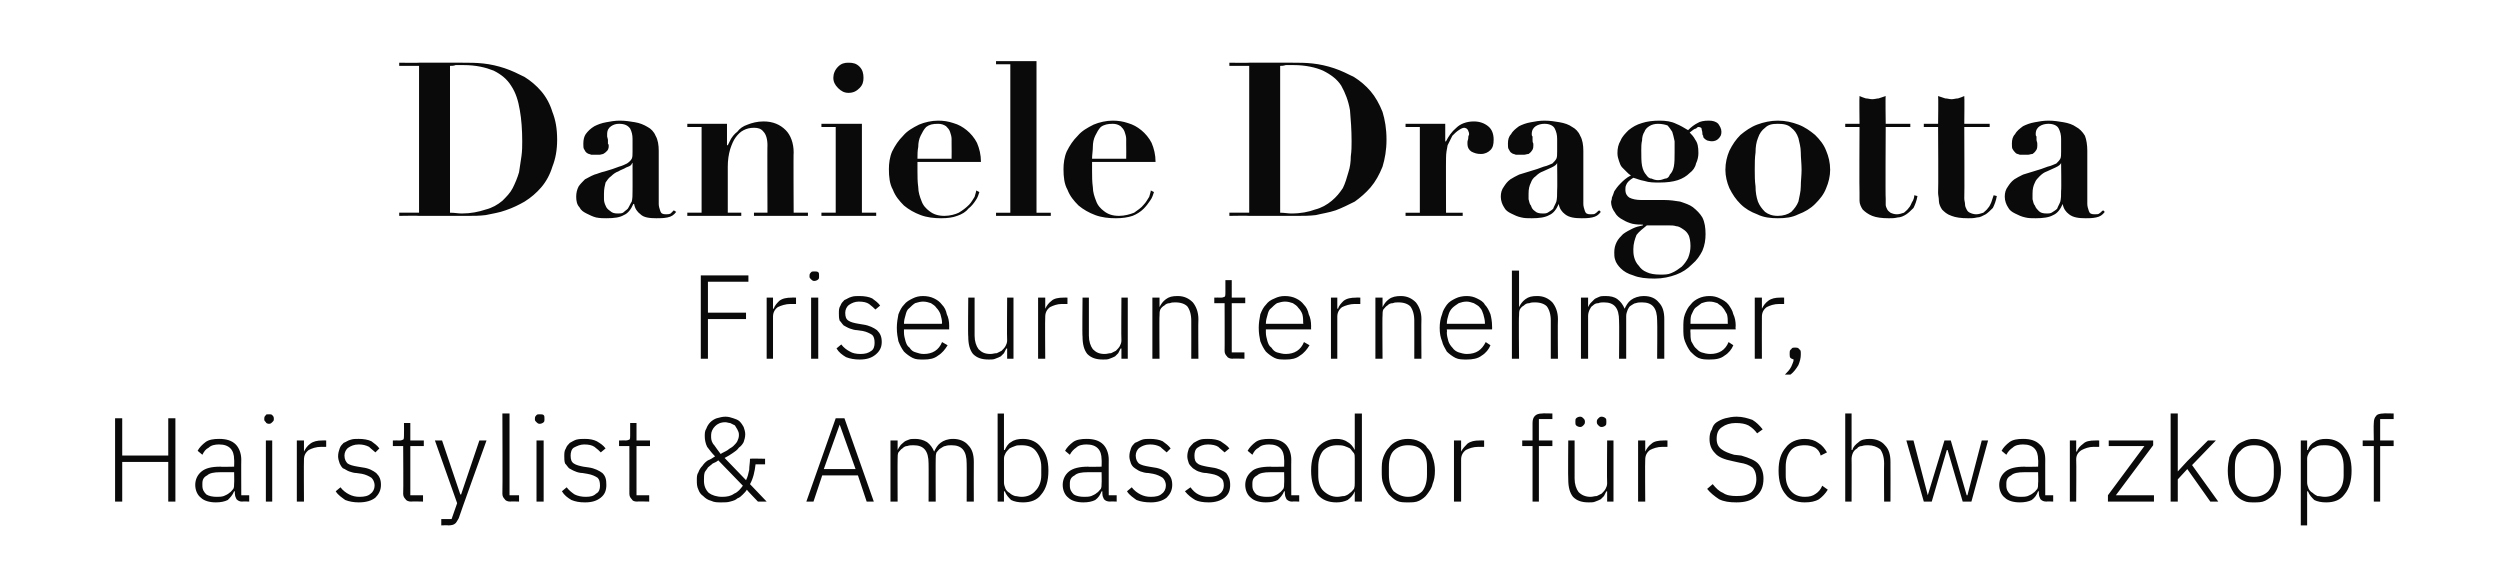
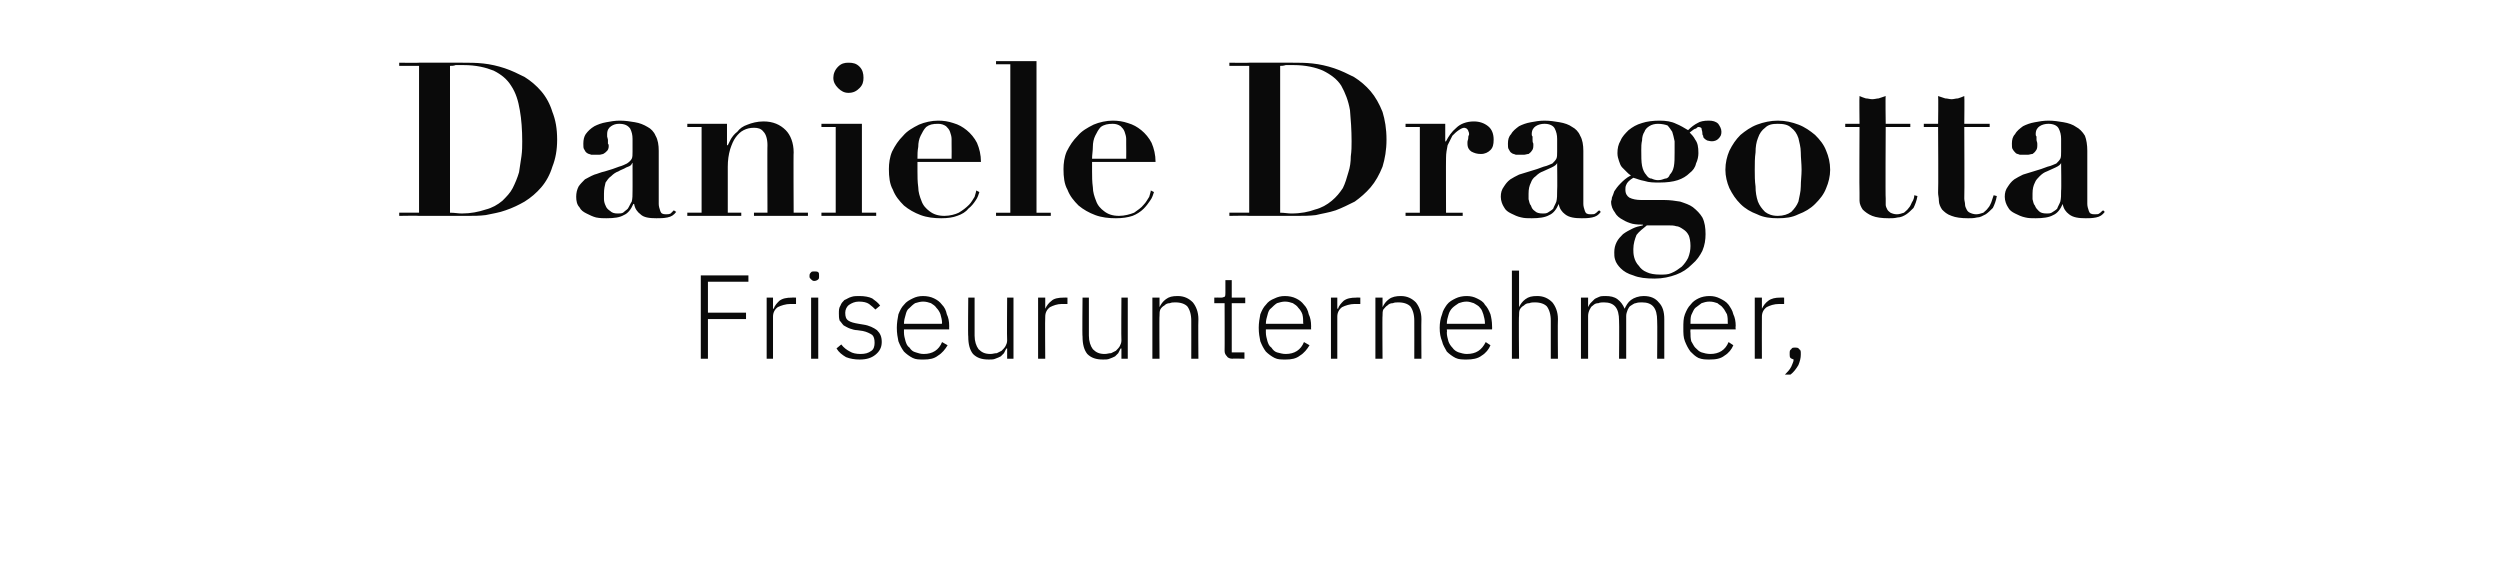
<svg xmlns="http://www.w3.org/2000/svg" version="1.1" width="315px" height="71.3px" viewBox="0 -1 315 71.3" style="top:-1px">
  <desc>Daniele Dragotta Friseurunternehmer, Hairstylist &amp; Ambassador f r Schwarzkopf</desc>
  <defs />
  <g id="Polygon230472">
-     <path d="m21.2 57.2l-5.8 0l0 5l-.9 0l0-10.5l.9 0l0 4.7l5.8 0l0-4.7l.9 0l0 10.5l-.9 0l0-5zm9.3 5c-.3 0-.5-.1-.7-.3c-.1-.2-.2-.4-.2-.7c-.03.02 0-.3 0-.3c0 0-.1.05-.1 0c-.2.5-.5.8-.8 1.1c-.4.2-.9.3-1.5.3c-.8 0-1.5-.2-1.9-.6c-.4-.3-.7-.9-.7-1.6c0-.7.3-1.3.8-1.7c.5-.4 1.2-.6 2.4-.6c-.04.04 1.7 0 1.7 0c0 0 .03-.86 0-.9c0-1.2-.6-1.9-1.9-1.9c-.5 0-1 .1-1.3.4c-.4.2-.6.5-.8.9c0 0-.6-.5-.6-.5c.2-.4.6-.8 1-1.1c.4-.3 1-.4 1.7-.4c.9 0 1.6.2 2.1.7c.4.4.7 1.1.7 1.9c-.02-.03 0 4.5 0 4.5l1 0l0 .8c0 0-.85-.04-.9 0zm-3.2-.6c.3 0 .6 0 .9-.1c.2-.1.5-.2.7-.4c.2-.1.3-.3.5-.5c.1-.2.1-.4.1-.7c.03.02 0-1.4 0-1.4c0 0-1.77-.01-1.8 0c-.7 0-1.3.1-1.6.4c-.4.2-.6.5-.6 1c0 0 0 .3 0 .3c0 .5.2.8.5 1.1c.3.2.8.3 1.3.3zm6.6-9.2c-.2 0-.4-.1-.4-.2c-.1-.1-.2-.2-.2-.3c0 0 0-.2 0-.2c0-.2.1-.3.2-.4c0-.1.2-.1.4-.1c.2 0 .3 0 .4.1c.1.1.2.2.2.4c0 0 0 .2 0 .2c0 .1-.1.2-.2.3c-.1.1-.2.2-.4.2zm-.4 2.1l.8 0l0 7.7l-.8 0l0-7.7zm3.9 7.7l0-7.7l.9 0l0 1.4c0 0 .03-.04 0 0c.2-.4.4-.7.8-1c.4-.3.9-.4 1.5-.4c.03-.02.5 0 .5 0l0 .8c0 0-.64.02-.6 0c-.7 0-1.2.2-1.6.4c-.4.3-.6.7-.6 1.2c-.03.01 0 5.3 0 5.3l-.9 0zm7.8.1c-.6 0-1.2-.1-1.7-.3c-.4-.3-.9-.6-1.2-1.1c0 0 .6-.5.6-.5c.3.4.7.7 1.1.9c.4.2.8.3 1.3.3c.6 0 1.1-.1 1.4-.4c.3-.2.5-.6.5-1c0-.5-.2-.8-.4-1c-.3-.2-.7-.4-1.2-.5c0 0-.7-.1-.7-.1c-.3 0-.6-.1-.9-.2c-.3-.1-.5-.3-.8-.4c-.2-.2-.3-.4-.4-.6c-.1-.3-.2-.6-.2-.9c0-.4.1-.7.2-1c.1-.3.3-.5.5-.7c.3-.1.5-.3.9-.4c.3-.1.6-.1 1-.1c.6 0 1.2.1 1.6.3c.4.3.7.5 1 .9c0 0-.5.5-.5.5c-.2-.2-.5-.4-.8-.7c-.4-.2-.8-.3-1.3-.3c-.6 0-1 .2-1.3.4c-.3.2-.5.6-.5 1c0 .5.2.8.4 1c.3.2.7.3 1.3.4c0 0 .6.1.6.1c.8.1 1.3.4 1.7.7c.4.4.6.8.6 1.5c0 .7-.3 1.2-.7 1.6c-.5.4-1.2.6-2.1.6zm6.6-.1c-.3 0-.6-.1-.7-.3c-.2-.2-.3-.4-.3-.7c.04.02 0-6 0-6l-1.3 0l0-.7c0 0 .88-.02.9 0c.2 0 .3-.1.4-.1c.1-.1.1-.3.1-.5c.02 0 0-1.6 0-1.6l.8 0l0 2.2l1.7 0l0 .7l-1.7 0l0 6.2l1.6 0l0 .8c0 0-1.51-.04-1.5 0zm8.6-7.7l.9 0c0 0-3.54 9.82-3.5 9.8c-.2.3-.3.6-.5.7c-.1.1-.4.2-.8.2c-.02-.04-.9 0-.9 0l0-.8l1.3 0l.7-2l-2.8-7.9l.9 0l2.3 6.8l.1 0l2.3-6.8zm3.9 7.7c-.3 0-.6-.1-.7-.3c-.2-.2-.3-.4-.3-.7c.04.03 0-10.1 0-10.1l.9 0l0 10.3l1.2 0l0 .8c0 0-1.12-.04-1.1 0zm3.7-9.8c-.2 0-.3-.1-.4-.2c-.1-.1-.2-.2-.2-.3c0 0 0-.2 0-.2c0-.2.1-.3.2-.4c.1-.1.2-.1.4-.1c.2 0 .4 0 .5.1c.1.1.1.2.1.4c0 0 0 .2 0 .2c0 .1 0 .2-.1.3c-.1.1-.3.2-.5.2zm-.4 2.1l.9 0l0 7.7l-.9 0l0-7.7zm6.1 7.8c-.7 0-1.2-.1-1.7-.3c-.5-.3-.9-.6-1.2-1.1c0 0 .6-.5.6-.5c.3.4.7.7 1 .9c.4.2.9.3 1.4.3c.6 0 1-.1 1.3-.4c.4-.2.5-.6.5-1c0-.5-.1-.8-.3-1c-.3-.2-.7-.4-1.3-.5c0 0-.6-.1-.6-.1c-.3 0-.7-.1-.9-.2c-.3-.1-.6-.3-.8-.4c-.2-.2-.3-.4-.5-.6c-.1-.3-.1-.6-.1-.9c0-.4 0-.7.2-1c.1-.3.3-.5.5-.7c.2-.1.5-.3.8-.4c.4-.1.7-.1 1.1-.1c.6 0 1.1.1 1.5.3c.5.3.8.5 1.1.9c0 0-.6.5-.6.5c-.2-.2-.4-.4-.8-.7c-.3-.2-.7-.3-1.3-.3c-.5 0-.9.2-1.3.4c-.3.2-.4.6-.4 1c0 .5.1.8.4 1c.3.2.7.3 1.2.4c0 0 .7.1.7.1c.7.1 1.3.4 1.7.7c.4.4.5.8.5 1.5c0 .7-.2 1.2-.7 1.6c-.5.4-1.1.6-2 .6zm6.6-.1c-.4 0-.6-.1-.7-.3c-.2-.2-.3-.4-.3-.7c.01.02 0-6 0-6l-1.3 0l0-.7c0 0 .85-.02.8 0c.3 0 .4-.1.5-.1c.1-.1.1-.3.1-.5c-.01 0 0-1.6 0-1.6l.8 0l0 2.2l1.7 0l0 .7l-1.7 0l0 6.2l1.6 0l0 .8c0 0-1.54-.04-1.5 0zm13.8-1.5c-.1.2-.3.4-.5.6c-.2.2-.4.4-.7.5c-.2.2-.5.3-.9.4c-.3.1-.7.1-1.1.1c-.5 0-.9 0-1.3-.2c-.4-.1-.7-.3-1-.6c-.3-.2-.5-.5-.6-.8c-.2-.4-.2-.8-.2-1.2c0-.4 0-.7.2-1c.1-.3.3-.6.5-.8c.2-.3.4-.5.7-.7c.3-.1.6-.3.9-.5c-.4-.4-.7-.8-1-1.2c-.2-.4-.3-.9-.3-1.3c0-.4 0-.7.2-1c.1-.3.3-.6.5-.8c.2-.2.5-.4.8-.5c.4-.1.7-.2 1.1-.2c.4 0 .7.1 1 .2c.3.1.6.2.8.4c.2.2.4.5.5.7c.1.3.2.6.2.9c0 .4-.1.7-.2 1c-.1.2-.3.5-.6.7c-.2.3-.5.5-.8.7c-.3.2-.6.4-1 .6c0 0 2.7 2.8 2.7 2.8c.2-.4.3-.8.4-1.3c0-.5.1-.9.1-1.4c-.01-.04 1.9 0 1.9 0l0 .7c0 0-1.2 0-1.2 0c-.1.9-.3 1.8-.7 2.5c.04.05 2.1 2.2 2.1 2.2l-1.1 0c0 0-1.41-1.46-1.4-1.5zm-2.7-8.5c-.6 0-1 .2-1.3.5c-.3.3-.5.7-.5 1.1c0 0 0 .3 0 .3c0 .3.1.7.4 1c.2.3.5.7.8 1.1c.3-.2.6-.3.9-.5c.2-.2.5-.3.7-.5c.2-.2.4-.4.5-.6c.1-.2.2-.5.2-.7c0 0 0-.2 0-.2c0-.2-.1-.4-.2-.6c-.1-.2-.2-.3-.3-.5c-.2-.1-.4-.2-.6-.3c-.2 0-.4-.1-.6-.1zm-2.7 7.4c0 .6.2 1.1.6 1.5c.4.3 1 .5 1.7.5c.6 0 1.1-.1 1.5-.4c.5-.2.8-.6 1.1-1c0 0-3.1-3.2-3.1-3.2c-.2.2-.5.3-.7.4c-.2.2-.4.3-.6.5c-.1.2-.3.4-.4.6c-.1.3-.1.6-.1.9c0 0 0 .2 0 .2zm20.5 2.6l-1.1-3.3l-4.5 0l-1.1 3.3l-.9 0l3.7-10.5l1.1 0l3.7 10.5l-.9 0zm-3.4-9.7l0 0l-2 5.6l4 0l-2-5.6zm6.4 9.7l0-7.7l.9 0l0 1.2c0 0 .02 0 0 0c.1-.2.2-.4.3-.5c.1-.2.3-.3.5-.5c.1-.1.3-.2.6-.3c.2-.1.5-.1.8-.1c.5 0 1 .1 1.5.4c.4.3.7.7.9 1.2c0 0 0 0 0 0c.2-.4.4-.8.8-1.1c.4-.3.9-.5 1.6-.5c.8 0 1.5.3 1.9.8c.5.5.7 1.2.7 2.1c-.02.03 0 5 0 5l-.9 0c0 0 .02-4.82 0-4.8c0-1.6-.6-2.3-1.9-2.3c-.3 0-.5 0-.8.1c-.2 0-.4.2-.6.3c-.2.1-.3.3-.5.5c-.1.3-.1.5-.1.8c-.02-.02 0 5.4 0 5.4l-.9 0c0 0 .02-4.82 0-4.8c0-1.6-.6-2.3-1.9-2.3c-.3 0-.5 0-.8.1c-.2 0-.4.1-.6.3c-.2.1-.3.3-.5.5c-.1.2-.1.5-.1.8c-.02-.04 0 5.4 0 5.4l-.9 0zm13.5-11.1l.8 0l0 4.6c0 0 .06.01.1 0c.2-.4.4-.8.8-1c.4-.3.9-.4 1.5-.4c1 0 1.8.4 2.3 1.1c.6.7.9 1.6.9 2.9c0 1.3-.3 2.3-.9 3c-.5.7-1.3 1-2.3 1c-.6 0-1.1-.1-1.5-.3c-.3-.3-.6-.6-.8-1.1c-.04.03-.1 0-.1 0l0 1.3l-.8 0l0-11.1zm3 10.5c.8 0 1.4-.3 1.8-.8c.4-.4.7-1.1.7-1.9c0 0 0-1.1 0-1.1c0-.8-.3-1.5-.7-2c-.4-.5-1-.7-1.8-.7c-.3 0-.6 0-.8.1c-.3.1-.5.2-.7.3c-.2.2-.4.4-.5.6c-.1.2-.2.4-.2.7c0 0 0 3 0 3c0 .3.1.5.2.8c.1.2.3.4.5.5c.2.2.4.3.7.4c.2 0 .5.1.8.1zm11.2.6c-.4 0-.6-.1-.8-.3c-.1-.2-.2-.4-.2-.7c-.02.02 0-.3 0-.3c0 0-.1.05-.1 0c-.2.5-.4.8-.8 1.1c-.4.2-.9.3-1.5.3c-.8 0-1.5-.2-1.9-.6c-.4-.3-.7-.9-.7-1.6c0-.7.3-1.3.8-1.7c.5-.4 1.3-.6 2.4-.6c-.04.04 1.7 0 1.7 0c0 0 .03-.86 0-.9c0-1.2-.6-1.9-1.9-1.9c-.5 0-1 .1-1.3.4c-.3.2-.6.5-.8.9c0 0-.6-.5-.6-.5c.2-.4.6-.8 1-1.1c.4-.3 1-.4 1.7-.4c.9 0 1.6.2 2.1.7c.4.4.7 1.1.7 1.9c-.01-.03 0 4.5 0 4.5l1 0l0 .8c0 0-.85-.04-.8 0zm-3.3-.6c.3 0 .6 0 .9-.1c.2-.1.5-.2.7-.4c.2-.1.3-.3.5-.5c.1-.2.1-.4.1-.7c.03.02 0-1.4 0-1.4c0 0-1.77-.01-1.8 0c-.7 0-1.3.1-1.6.4c-.4.2-.6.5-.6 1c0 0 0 .3 0 .3c0 .5.2.8.5 1.1c.3.2.8.3 1.3.3zm8.4.7c-.7 0-1.3-.1-1.8-.3c-.4-.3-.9-.6-1.2-1.1c0 0 .6-.5.6-.5c.3.4.7.7 1.1.9c.4.2.8.3 1.3.3c.6 0 1.1-.1 1.4-.4c.3-.2.5-.6.5-1c0-.5-.2-.8-.4-1c-.3-.2-.7-.4-1.2-.5c0 0-.6-.1-.6-.1c-.4 0-.7-.1-1-.2c-.3-.1-.5-.3-.7-.4c-.3-.2-.4-.4-.5-.6c-.1-.3-.2-.6-.2-.9c0-.4.1-.7.2-1c.1-.3.3-.5.5-.7c.3-.1.6-.3.9-.4c.3-.1.6-.1 1-.1c.6 0 1.2.1 1.6.3c.4.3.7.5 1 .9c0 0-.5.5-.5.5c-.2-.2-.5-.4-.8-.7c-.4-.2-.8-.3-1.3-.3c-.6 0-1 .2-1.3.4c-.3.2-.5.6-.5 1c0 .5.2.8.4 1c.3.2.7.3 1.3.4c0 0 .6.1.6.1c.8.1 1.3.4 1.7.7c.4.4.6.8.6 1.5c0 .7-.3 1.2-.7 1.6c-.5.4-1.2.6-2 .6zm7.3 0c-.7 0-1.3-.1-1.7-.3c-.5-.3-.9-.6-1.3-1.1c0 0 .7-.5.7-.5c.3.4.6.7 1 .9c.4.2.8.3 1.3.3c.6 0 1.1-.1 1.4-.4c.3-.2.5-.6.5-1c0-.5-.1-.8-.4-1c-.2-.2-.6-.4-1.2-.5c0 0-.6-.1-.6-.1c-.4 0-.7-.1-1-.2c-.3-.1-.5-.3-.7-.4c-.2-.2-.4-.4-.5-.6c-.1-.3-.2-.6-.2-.9c0-.4.1-.7.2-1c.2-.3.4-.5.6-.7c.2-.1.5-.3.8-.4c.3-.1.7-.1 1-.1c.7 0 1.2.1 1.6.3c.4.3.8.5 1.1.9c0 0-.6.5-.6.5c-.2-.2-.5-.4-.8-.7c-.3-.2-.8-.3-1.3-.3c-.6 0-1 .2-1.3.4c-.3.2-.4.6-.4 1c0 .5.1.8.4 1c.2.2.7.3 1.2.4c0 0 .6.1.6.1c.8.1 1.4.4 1.8.7c.3.4.5.8.5 1.5c0 .7-.2 1.2-.7 1.6c-.5.4-1.2.6-2 .6zm10.5-.1c-.3 0-.5-.1-.7-.3c-.1-.2-.2-.4-.2-.7c-.03.02 0-.3 0-.3c0 0-.1.05-.1 0c-.2.5-.5.8-.8 1.1c-.4.2-.9.3-1.5.3c-.8 0-1.5-.2-1.9-.6c-.4-.3-.7-.9-.7-1.6c0-.7.3-1.3.8-1.7c.4-.4 1.2-.6 2.4-.6c-.04.04 1.7 0 1.7 0c0 0 .03-.86 0-.9c0-1.2-.6-1.9-1.9-1.9c-.5 0-1 .1-1.3.4c-.4.2-.6.5-.8.9c0 0-.6-.5-.6-.5c.2-.4.6-.8 1-1.1c.4-.3 1-.4 1.7-.4c.9 0 1.6.2 2.1.7c.4.4.7 1.1.7 1.9c-.02-.03 0 4.5 0 4.5l1 0l0 .8c0 0-.85-.04-.9 0zm-3.2-.6c.3 0 .6 0 .9-.1c.2-.1.5-.2.7-.4c.2-.1.3-.3.5-.5c.1-.2.1-.4.1-.7c.03.02 0-1.4 0-1.4c0 0-1.77-.01-1.8 0c-.7 0-1.3.1-1.6.4c-.4.2-.6.5-.6 1c0 0 0 .3 0 .3c0 .5.2.8.5 1.1c.3.2.8.3 1.3.3zm11.1-.7c0 0-.01.03 0 0c-.2.5-.5.8-.9 1.1c-.4.2-.9.3-1.4.3c-1 0-1.8-.3-2.4-1c-.5-.7-.8-1.7-.8-3c0-1.3.3-2.2.8-2.9c.6-.7 1.4-1.1 2.4-1.1c.5 0 1 .1 1.4.4c.4.2.7.6.9 1c-.01.01 0 0 0 0l0-4.6l.9 0l0 11.1l-.9 0l0-1.3zm-2.2.7c.3 0 .6-.1.9-.1c.3-.1.5-.2.7-.4c.2-.1.3-.3.5-.5c.1-.3.1-.5.1-.8c0 0 0-3 0-3c0-.3 0-.5-.1-.7c-.2-.2-.3-.4-.5-.6c-.2-.1-.4-.2-.7-.3c-.3-.1-.6-.1-.9-.1c-.7 0-1.3.2-1.8.7c-.4.5-.6 1.2-.6 2c0 0 0 1.1 0 1.1c0 .8.2 1.5.6 1.9c.5.5 1.1.8 1.8.8zm8.9.7c-.5 0-1 0-1.4-.2c-.4-.2-.7-.5-1-.8c-.3-.4-.5-.8-.7-1.3c-.2-.5-.2-1-.2-1.7c0-.6 0-1.2.2-1.7c.2-.5.4-.9.7-1.2c.3-.4.6-.6 1-.8c.4-.2.9-.3 1.4-.3c.5 0 1 .1 1.4.3c.4.2.8.4 1 .8c.3.3.6.7.7 1.2c.2.5.3 1.1.3 1.7c0 .7-.1 1.2-.3 1.7c-.1.5-.4.9-.7 1.3c-.2.3-.6.6-1 .8c-.4.2-.9.2-1.4.2zm0-.7c.8 0 1.4-.3 1.8-.7c.4-.5.6-1.2.6-2.1c0 0 0-1 0-1c0-.9-.2-1.5-.6-2c-.4-.5-1-.7-1.8-.7c-.7 0-1.3.2-1.8.7c-.4.4-.6 1.1-.6 2c0 0 0 1 0 1c0 .9.2 1.6.6 2.1c.5.4 1.1.7 1.8.7zm5.8.6l0-7.7l.9 0l0 1.4c0 0 .05-.04 0 0c.2-.4.5-.7.8-1c.4-.3.9-.4 1.5-.4c.04-.02.6 0 .6 0l0 .8c0 0-.72.02-.7 0c-.7 0-1.2.2-1.6.4c-.4.3-.6.7-.6 1.2c-.01.01 0 5.3 0 5.3l-.9 0zm9.9-7l-1.3 0l0-.7l1.3 0c0 0-.01-2.16 0-2.2c0-.4.1-.7.3-.9c.2-.2.5-.3.9-.3c-.01-.04 1.3 0 1.3 0l0 .7l-1.7 0l0 2.7l1.7 0l0 .7l-1.7 0l0 7l-.8 0l0-7zm9.4 5.7c0 0-.1.05-.1 0c-.1.2-.2.4-.3.6c-.1.1-.3.3-.4.4c-.2.1-.4.2-.7.3c-.2.1-.5.1-.8.1c-.9 0-1.5-.2-2-.7c-.4-.5-.6-1.2-.6-2.2c-.04.02 0-4.9 0-4.9l.8 0c0 0 .01 4.75 0 4.8c0 .7.2 1.3.5 1.7c.4.4.9.6 1.5.6c.3 0 .5-.1.8-.1c.2-.1.4-.2.6-.3c.2-.2.4-.4.5-.6c.1-.2.2-.4.2-.7c-.04-.03 0-5.4 0-5.4l.8 0l0 7.7l-.8 0l0-1.3zm-3.4-8.1c-.2 0-.4-.1-.5-.2c-.1-.1-.1-.2-.1-.4c0 0 0-.1 0-.1c0-.2 0-.3.1-.4c.1-.1.3-.2.5-.2c.2 0 .3.1.4.2c.1.1.2.2.2.4c0 0 0 .1 0 .1c0 .2-.1.3-.2.4c-.1.1-.2.2-.4.2zm2.7 0c-.2 0-.3-.1-.4-.2c-.1-.1-.2-.2-.2-.4c0 0 0-.1 0-.1c0-.2.1-.3.2-.4c.1-.1.2-.2.4-.2c.2 0 .4.1.5.2c.1.1.1.2.1.4c0 0 0 .1 0 .1c0 .2 0 .3-.1.4c-.1.1-.3.2-.5.2zm4.6 9.4l0-7.7l.9 0l0 1.4c0 0 .02-.04 0 0c.2-.4.4-.7.8-1c.3-.3.9-.4 1.5-.4c.02-.02.5 0 .5 0l0 .8c0 0-.65.02-.6 0c-.7 0-1.2.2-1.6.4c-.4.3-.6.7-.6 1.2c-.04.01 0 5.3 0 5.3l-.9 0zm12.4.1c-.9 0-1.6-.1-2.2-.4c-.6-.4-1.1-.8-1.5-1.3c0 0 .7-.6.7-.6c.4.5.8.9 1.3 1.1c.4.3 1 .4 1.7.4c.8 0 1.4-.1 1.9-.5c.4-.4.6-1 .6-1.6c0-.7-.2-1.2-.5-1.5c-.4-.3-.9-.5-1.6-.6c0 0-.9-.2-.9-.2c-1-.2-1.8-.5-2.2-1c-.5-.5-.7-1.1-.7-1.8c0-.5.1-.9.3-1.2c.1-.4.3-.7.6-.9c.3-.2.7-.4 1.1-.5c.4-.1.9-.2 1.4-.2c.8 0 1.4.2 2 .4c.5.3.9.7 1.3 1.2c0 0-.7.5-.7.5c-.3-.4-.6-.7-1.1-1c-.4-.2-.9-.3-1.6-.3c-.7 0-1.3.2-1.7.5c-.5.3-.7.8-.7 1.5c0 .6.2 1 .6 1.3c.4.3.9.5 1.6.7c0 0 .9.1.9.1c1 .3 1.8.6 2.2 1.1c.4.5.6 1.1.6 1.8c0 1-.3 1.7-.9 2.2c-.6.6-1.5.8-2.5.8zm8.6 0c-1 0-1.9-.3-2.4-1c-.6-.7-.9-1.7-.9-3c0-1.3.3-2.2.9-2.9c.5-.7 1.4-1.1 2.4-1.1c.7 0 1.3.2 1.7.5c.5.3.8.7 1.1 1.2c0 0-.8.4-.8.4c-.1-.5-.4-.8-.7-1c-.4-.2-.8-.3-1.3-.3c-.8 0-1.4.2-1.8.7c-.4.5-.6 1.2-.6 2c0 0 0 1.1 0 1.1c0 .8.2 1.4.6 1.9c.4.5 1 .8 1.8.8c.6 0 1-.1 1.4-.4c.3-.2.6-.5.8-1c0 0 .7.5.7.5c-.3.5-.7.9-1.1 1.2c-.5.3-1.1.4-1.8.4zm5.1-11.2l.8 0l0 4.6c0 0 .06 0 .1 0c.1-.4.4-.7.8-1c.3-.3.8-.4 1.4-.4c.8 0 1.5.3 1.9.8c.5.5.7 1.2.7 2.1c.02.03 0 5 0 5l-.8 0c0 0-.03-4.82 0-4.8c0-.8-.2-1.4-.5-1.8c-.4-.3-.9-.5-1.5-.5c-.3 0-.5 0-.8.1c-.2 0-.5.1-.6.3c-.2.1-.4.3-.5.5c-.1.2-.2.5-.2.8c.02-.04 0 5.4 0 5.4l-.8 0l0-11.1zm7.7 3.4l.9 0l1.8 6.9l0 0l2.1-6.9l.8 0l2 6.9l.1 0l1.8-6.9l.8 0l-2.1 7.7l-1.1 0l-1.9-6.5l-.1 0l-1.9 6.5l-1 0l-2.2-7.7zm17.7 7.7c-.4 0-.6-.1-.8-.3c-.1-.2-.2-.4-.2-.7c-.02.02 0-.3 0-.3c0 0-.09.05-.1 0c-.2.5-.4.8-.8 1.1c-.4.2-.9.3-1.5.3c-.8 0-1.5-.2-1.9-.6c-.4-.3-.7-.9-.7-1.6c0-.7.3-1.3.8-1.7c.5-.4 1.3-.6 2.4-.6c-.03.04 1.7 0 1.7 0c0 0 .04-.86 0-.9c0-1.2-.6-1.9-1.9-1.9c-.5 0-1 .1-1.3.4c-.3.2-.6.5-.8.9c0 0-.6-.5-.6-.5c.2-.4.6-.8 1-1.1c.4-.3 1-.4 1.7-.4c.9 0 1.6.2 2.1.7c.5.4.7 1.1.7 1.9c-.01-.03 0 4.5 0 4.5l1 0l0 .8c0 0-.84-.04-.8 0zm-3.3-.6c.3 0 .6 0 .9-.1c.2-.1.5-.2.7-.4c.2-.1.3-.3.5-.5c.1-.2.1-.4.1-.7c.04.02 0-1.4 0-1.4c0 0-1.76-.01-1.8 0c-.7 0-1.3.1-1.6.4c-.4.2-.6.5-.6 1c0 0 0 .3 0 .3c0 .5.2.8.5 1.1c.3.2.8.3 1.3.3zm6.2.6l0-7.7l.8 0l0 1.4c0 0 .1-.04.1 0c.1-.4.4-.7.8-1c.3-.3.8-.4 1.5-.4c-.01-.02.5 0 .5 0l0 .8c0 0-.67.02-.7 0c-.6 0-1.1.2-1.5.4c-.5.3-.7.7-.7 1.2c.04.01 0 5.3 0 5.3l-.8 0zm4.8 0l0-.8l4.6-6.2l-4.5 0l0-.7l5.6 0l0 .6l-4.7 6.3l4.8 0l0 .8l-5.8 0zm7.9-11.1l.9 0l0 7.3l0 0l1.2-1.3l2.6-2.6l1 0l-3 3.1l3.3 4.6l-1 0l-2.9-4.1l-1.2 1.3l0 2.8l-.9 0l0-11.1zm10.5 11.2c-.5 0-.9 0-1.3-.2c-.5-.2-.8-.5-1.1-.8c-.3-.4-.5-.8-.7-1.3c-.1-.5-.2-1-.2-1.7c0-.6.1-1.2.2-1.7c.2-.5.4-.9.7-1.2c.3-.4.6-.6 1.1-.8c.4-.2.8-.3 1.3-.3c.5 0 1 .1 1.4.3c.4.2.8.4 1.1.8c.3.3.5.7.6 1.2c.2.5.3 1.1.3 1.7c0 .7-.1 1.2-.3 1.7c-.1.5-.3.9-.6 1.3c-.3.3-.7.6-1.1.8c-.4.2-.9.2-1.4.2zm0-.7c.8 0 1.4-.3 1.8-.7c.4-.5.7-1.2.7-2.1c0 0 0-1 0-1c0-.9-.3-1.5-.7-2c-.4-.5-1-.7-1.8-.7c-.7 0-1.3.2-1.7.7c-.5.4-.7 1.1-.7 2c0 0 0 1 0 1c0 .9.2 1.6.7 2.1c.4.4 1 .7 1.7.7zm5.9-7.1l.8 0l0 1.2c0 0 .05.01.1 0c.1-.4.4-.8.8-1c.4-.3.9-.4 1.5-.4c1 0 1.8.4 2.3 1.1c.6.7.9 1.6.9 2.9c0 1.3-.3 2.3-.9 3c-.5.7-1.3 1-2.3 1c-.6 0-1.1-.1-1.5-.3c-.3-.3-.6-.6-.8-1.1c-.05.03-.1 0-.1 0l0 4.3l-.8 0l0-10.7zm3 7.1c.8 0 1.4-.3 1.8-.8c.4-.4.6-1.1.6-1.9c0 0 0-1.1 0-1.1c0-.8-.2-1.5-.6-2c-.4-.5-1-.7-1.8-.7c-.3 0-.6 0-.9.1c-.2.1-.4.2-.6.3c-.2.2-.4.4-.5.6c-.1.2-.2.4-.2.7c0 0 0 3 0 3c0 .3.1.5.2.8c.1.2.3.4.5.5c.2.2.4.3.6.4c.3 0 .6.1.9.1zm6.2-6.4l-1.4 0l0-.7l1.4 0c0 0-.04-2.16 0-2.2c0-.4.1-.7.3-.9c.1-.2.5-.3.9-.3c-.04-.04 1.3 0 1.3 0l0 .7l-1.7 0l0 2.7l1.7 0l0 .7l-1.7 0l0 7l-.8 0l0-7z" stroke="none" fill="#0a0a0a" />
-   </g>
+     </g>
  <g id="Polygon230471">
    <path d="m88.3 44.2l0-10.5l6 0l0 .8l-5.1 0l0 3.9l4.8 0l0 .8l-4.8 0l0 5l-.9 0zm8.3 0l0-7.7l.8 0l0 1.4c0 0 .07-.04.1 0c.1-.4.4-.7.7-1c.4-.3.9-.4 1.6-.4c-.03-.02.5 0 .5 0l0 .8c0 0-.7.02-.7 0c-.6 0-1.2.2-1.6.4c-.4.3-.6.7-.6 1.2c.01.01 0 5.3 0 5.3l-.8 0zm6-9.8c-.2 0-.3-.1-.4-.2c-.1-.1-.2-.2-.2-.3c0 0 0-.2 0-.2c0-.2.1-.3.2-.4c.1-.1.2-.1.4-.1c.2 0 .4 0 .5.1c.1.1.1.2.1.4c0 0 0 .2 0 .2c0 .1 0 .2-.1.3c-.1.1-.3.2-.5.2zm-.4 2.1l.9 0l0 7.7l-.9 0l0-7.7zm6.1 7.8c-.6 0-1.2-.1-1.7-.3c-.5-.3-.9-.6-1.2-1.1c0 0 .6-.5.6-.5c.3.4.7.7 1.1.9c.3.2.8.3 1.3.3c.6 0 1-.1 1.4-.4c.3-.2.4-.6.4-1c0-.5-.1-.8-.3-1c-.3-.2-.7-.4-1.2-.5c0 0-.7-.1-.7-.1c-.3 0-.6-.1-.9-.2c-.3-.1-.6-.3-.8-.4c-.2-.2-.3-.4-.5-.6c-.1-.3-.1-.6-.1-.9c0-.4 0-.7.2-1c.1-.3.3-.5.5-.7c.3-.1.5-.3.9-.4c.3-.1.6-.1 1-.1c.6 0 1.2.1 1.6.3c.4.3.7.5 1 .9c0 0-.6.5-.6.5c-.2-.2-.4-.4-.8-.7c-.3-.2-.7-.3-1.3-.3c-.5 0-.9.2-1.2.4c-.3.2-.5.6-.5 1c0 .5.1.8.4 1c.3.2.7.3 1.3.4c0 0 .6.1.6.1c.7.1 1.3.4 1.7.7c.4.4.6.8.6 1.5c0 .7-.3 1.2-.8 1.6c-.5.4-1.1.6-2 .6zm8.1 0c-.6 0-1 0-1.4-.2c-.4-.2-.8-.5-1.1-.8c-.3-.4-.5-.8-.7-1.3c-.1-.5-.2-1-.2-1.7c0-.6.1-1.2.2-1.7c.2-.5.4-.9.7-1.2c.3-.4.7-.6 1.1-.8c.4-.2.8-.3 1.3-.3c.5 0 1 .1 1.4.3c.4.2.7.4 1 .8c.3.3.5.7.6 1.2c.2.4.3.9.3 1.5c-.02 0 0 .4 0 .4l-5.7 0c0 0 0 .38 0 .4c0 .4.1.7.2 1.1c.1.3.2.6.5.8c.2.3.4.5.8.6c.3.1.6.2 1 .2c1.1 0 1.9-.5 2.3-1.5c0 0 .7.4.7.4c-.3.5-.7 1-1.2 1.3c-.5.4-1.1.5-1.8.5zm-.1-7.3c-.3 0-.7.1-1 .2c-.3.2-.5.4-.7.6c-.3.2-.4.5-.5.9c-.1.3-.2.7-.2 1.1c0-.03 0 0 0 0l4.8 0c0 0-.05-.08 0-.1c0-.4-.1-.7-.2-1.1c-.1-.3-.3-.6-.5-.8c-.2-.3-.4-.4-.7-.6c-.3-.1-.6-.2-1-.2zm10.6 5.9c0 0-.1.05-.1 0c-.1.2-.2.4-.3.6c-.1.1-.3.3-.4.4c-.2.1-.4.2-.7.3c-.2.1-.5.1-.8.1c-.9 0-1.5-.2-2-.7c-.4-.5-.6-1.2-.6-2.2c-.05.02 0-4.9 0-4.9l.8 0c0 0 .01 4.75 0 4.8c0 .7.2 1.3.5 1.7c.4.4.8.6 1.5.6c.3 0 .5-.1.8-.1c.2-.1.4-.2.6-.3c.2-.2.4-.4.5-.6c.1-.2.2-.4.2-.7c-.04-.03 0-5.4 0-5.4l.8 0l0 7.7l-.8 0l0-1.3zm3.9 1.3l0-7.7l.9 0l0 1.4c0 0 .02-.04 0 0c.2-.4.4-.7.8-1c.3-.3.9-.4 1.5-.4c.01-.02.5 0 .5 0l0 .8c0 0-.65.02-.7 0c-.6 0-1.1.2-1.5.4c-.4.3-.6.7-.6 1.2c-.04.01 0 5.3 0 5.3l-.9 0zm10.5-1.3c0 0-.1.05-.1 0c-.1.2-.2.4-.3.6c-.1.1-.3.3-.4.4c-.2.1-.4.2-.7.3c-.2.1-.5.1-.8.1c-.9 0-1.5-.2-2-.7c-.4-.5-.6-1.2-.6-2.2c-.05.02 0-4.9 0-4.9l.8 0c0 0 .01 4.75 0 4.8c0 .7.2 1.3.5 1.7c.4.4.8.6 1.5.6c.3 0 .5-.1.8-.1c.2-.1.4-.2.6-.3c.2-.2.4-.4.5-.6c.1-.2.2-.4.2-.7c-.04-.03 0-5.4 0-5.4l.8 0l0 7.7l-.8 0l0-1.3zm3.9 1.3l0-7.7l.9 0l0 1.2c0 0 0 0 0 0c.2-.4.4-.7.8-1c.4-.3.8-.4 1.5-.4c.8 0 1.4.3 1.9.8c.4.5.7 1.2.7 2.1c-.04.03 0 5 0 5l-.9 0c0 0 .01-4.82 0-4.8c0-.8-.2-1.4-.5-1.8c-.3-.3-.8-.5-1.5-.5c-.2 0-.5 0-.7.1c-.3 0-.5.1-.7.3c-.2.1-.4.3-.5.5c-.1.2-.1.5-.1.8c-.04-.04 0 5.4 0 5.4l-.9 0zm10.1 0c-.3 0-.6-.1-.7-.3c-.2-.2-.3-.4-.3-.7c.02.02 0-6 0-6l-1.3 0l0-.7c0 0 .85-.02.9 0c.2 0 .3-.1.4-.1c.1-.1.1-.3.1-.5c-.01 0 0-1.6 0-1.6l.8 0l0 2.2l1.7 0l0 .7l-1.7 0l0 6.2l1.6 0l0 .8c0 0-1.54-.04-1.5 0zm6.7.1c-.6 0-1 0-1.4-.2c-.4-.2-.8-.5-1.1-.8c-.3-.4-.5-.8-.7-1.3c-.1-.5-.2-1-.2-1.7c0-.6.1-1.2.2-1.7c.2-.5.4-.9.7-1.2c.3-.4.6-.6 1.1-.8c.4-.2.8-.3 1.3-.3c.5 0 1 .1 1.4.3c.4.2.7.4 1 .8c.3.3.5.7.6 1.2c.2.4.3.9.3 1.5c-.02 0 0 .4 0 .4l-5.7 0c0 0-.01.38 0 .4c0 .4.1.7.2 1.1c.1.3.2.6.5.8c.2.3.4.5.7.6c.4.1.7.2 1.1.2c1.1 0 1.9-.5 2.3-1.5c0 0 .7.4.7.4c-.3.5-.7 1-1.2 1.3c-.5.4-1.1.5-1.8.5zm-.1-7.3c-.3 0-.7.1-1 .2c-.3.2-.5.4-.7.6c-.3.2-.4.5-.5.9c-.1.3-.2.7-.2 1.1c-.01-.03 0 0 0 0l4.7 0c0 0 .05-.08 0-.1c0-.4 0-.7-.1-1.1c-.1-.3-.3-.6-.5-.8c-.2-.3-.4-.4-.7-.6c-.3-.1-.6-.2-1-.2zm5.8 7.2l0-7.7l.8 0l0 1.4c0 0 .07-.04.1 0c.1-.4.4-.7.7-1c.4-.3.9-.4 1.6-.4c-.04-.02.5 0 .5 0l0 .8c0 0-.7.02-.7 0c-.6 0-1.2.2-1.6.4c-.4.3-.6.7-.6 1.2c.01.01 0 5.3 0 5.3l-.8 0zm5.6 0l0-7.7l.9 0l0 1.2c0 0 .01 0 0 0c.2-.4.4-.7.8-1c.4-.3.9-.4 1.5-.4c.8 0 1.4.3 1.9.8c.4.5.7 1.2.7 2.1c-.03.03 0 5 0 5l-.9 0c0 0 .01-4.82 0-4.8c0-.8-.2-1.4-.5-1.8c-.3-.3-.8-.5-1.5-.5c-.2 0-.5 0-.7.1c-.3 0-.5.1-.7.3c-.2.1-.3.3-.5.5c-.1.2-.1.5-.1.8c-.04-.04 0 5.4 0 5.4l-.9 0zm11.5.1c-.5 0-1 0-1.4-.2c-.4-.2-.8-.5-1.1-.8c-.2-.4-.5-.8-.6-1.3c-.2-.5-.3-1-.3-1.7c0-.6.1-1.2.3-1.7c.1-.5.4-.9.6-1.2c.3-.4.7-.6 1.1-.8c.4-.2.9-.3 1.4-.3c.5 0 .9.1 1.3.3c.4.2.8.4 1 .8c.3.3.5.7.7 1.2c.1.4.2.9.2 1.5c.02 0 0 .4 0 .4l-5.7 0c0 0 .04.38 0 .4c0 .4.1.7.2 1.1c.1.3.3.6.5.8c.2.3.5.5.8.6c.3.1.7.2 1 .2c1.2 0 1.9-.5 2.4-1.5c0 0 .6.4.6.4c-.2.5-.6 1-1.1 1.3c-.5.4-1.2.5-1.9.5zm0-7.3c-.4 0-.7.1-1 .2c-.3.2-.6.4-.8.6c-.2.2-.4.5-.5.9c-.1.3-.2.7-.2 1.1c.04-.03 0 0 0 0l4.8 0c0 0-.01-.08 0-.1c0-.4-.1-.7-.2-1.1c-.1-.3-.2-.6-.4-.8c-.2-.3-.5-.4-.8-.6c-.3-.1-.6-.2-.9-.2zm5.7-3.9l.9 0l0 4.6c0 0 0 0 0 0c.2-.4.4-.7.8-1c.4-.3.8-.4 1.5-.4c.8 0 1.4.3 1.9.8c.4.5.7 1.2.7 2.1c-.04.03 0 5 0 5l-.9 0c0 0 0-4.82 0-4.8c0-.8-.2-1.4-.5-1.8c-.3-.3-.8-.5-1.5-.5c-.2 0-.5 0-.7.1c-.3 0-.5.1-.7.3c-.2.1-.4.3-.5.5c-.1.2-.1.5-.1.8c-.05-.04 0 5.4 0 5.4l-.9 0l0-11.1zm8.7 11.1l0-7.7l.9 0l0 1.2c0 0 .04 0 0 0c.1-.2.2-.4.3-.5c.2-.2.3-.3.5-.5c.1-.1.4-.2.6-.3c.2-.1.5-.1.8-.1c.6 0 1.1.1 1.5.4c.4.3.7.7.9 1.2c0 0 0 0 0 0c.2-.4.4-.8.8-1.1c.4-.3 1-.5 1.6-.5c.9 0 1.5.3 1.9.8c.5.5.7 1.2.7 2.1c0 .03 0 5 0 5l-.9 0c0 0 .04-4.82 0-4.8c0-1.6-.6-2.3-1.9-2.3c-.3 0-.5 0-.8.1c-.2 0-.4.2-.6.3c-.2.1-.3.3-.4.5c-.1.3-.2.5-.2.8c0-.02 0 5.4 0 5.4l-.9 0c0 0 .04-4.82 0-4.8c0-1.6-.6-2.3-1.9-2.3c-.2 0-.5 0-.7.1c-.3 0-.5.1-.7.3c-.2.1-.3.3-.4.5c-.1.2-.2.5-.2.8c0-.04 0 5.4 0 5.4l-.9 0zm16.2.1c-.5 0-.9 0-1.4-.2c-.4-.2-.7-.5-1-.8c-.3-.4-.5-.8-.7-1.3c-.2-.5-.2-1-.2-1.7c0-.6 0-1.2.2-1.7c.2-.5.4-.9.7-1.2c.3-.4.6-.6 1-.8c.4-.2.9-.3 1.4-.3c.5 0 .9.1 1.3.3c.4.2.8.4 1.1.8c.2.3.5.7.6 1.2c.2.4.3.9.3 1.5c-.05 0 0 .4 0 .4l-5.7 0c0 0-.03.38 0 .4c0 .4 0 .7.1 1.1c.2.3.3.6.5.8c.3.3.5.5.8.6c.3.1.7.2 1.1.2c1.1 0 1.9-.5 2.3-1.5c0 0 .6.4.6.4c-.2.5-.6 1-1.1 1.3c-.5.4-1.1.5-1.9.5zm0-7.3c-.4 0-.7.1-1 .2c-.3.2-.5.4-.8.6c-.2.2-.3.5-.5.9c-.1.3-.1.7-.1 1.1c-.03-.03 0 0 0 0l4.7 0c0 0 .02-.08 0-.1c0-.4 0-.7-.1-1.1c-.2-.3-.3-.6-.5-.8c-.2-.3-.5-.4-.7-.6c-.3-.1-.6-.2-1-.2zm5.7 7.2l0-7.7l.9 0l0 1.4c0 0 .04-.04 0 0c.2-.4.4-.7.8-1c.4-.3.9-.4 1.5-.4c.04-.02.5 0 .5 0l0 .8c0 0-.63.02-.6 0c-.7 0-1.2.2-1.6.4c-.4.3-.6.7-.6 1.2c-.02.01 0 5.3 0 5.3l-.9 0zm5.1-1.4c.2 0 .4 0 .5.2c.2.1.2.3.2.5c0 0 0 .2 0 .2c0 .4-.1.8-.3 1.3c-.3.5-.6.9-1 1.2c0 0-.7 0-.7 0c.3-.3.6-.6.8-1c.1-.3.3-.6.3-.9c-.2-.1-.3-.1-.4-.2c-.1-.1-.1-.3-.1-.4c0 0 0-.2 0-.2c0-.2 0-.4.2-.5c.1-.2.2-.2.5-.2z" stroke="none" fill="#0a0a0a" />
  </g>
  <g id="Polygon230470">
    <path d="m58.2 25.9c-.5 0-.9-.1-1.5-.1c0 0 0-18.5 0-18.5c.2 0 .5 0 .7-.1c.3 0 .7 0 1 0c1.6 0 2.8.3 3.8.7c1 .5 1.7 1.1 2.2 1.9c.6.9.9 1.9 1.1 3.1c.2 1.1.3 2.5.3 3.9c0 .6 0 1.2-.1 1.9c-.1.7-.2 1.4-.3 2c-.2.7-.5 1.4-.8 2c-.3.6-.8 1.1-1.3 1.6c-.6.5-1.3.9-2.1 1.1c-.9.3-1.9.5-3 .5c0 0 0 0 0 0zm-5.4-18.6l0 18.5l-2.5 0l0 .4c0 0 2.52-.04 2.5 0c1 0 2.1 0 3.1 0c1 0 2 0 3.1 0c.7 0 1.4 0 2.2-.1c.9-.2 1.7-.3 2.5-.6c.9-.3 1.7-.7 2.4-1.1c.8-.5 1.5-1.1 2.1-1.8c.6-.7 1.1-1.6 1.4-2.6c.4-1 .6-2.1.6-3.4c0-1.4-.2-2.5-.6-3.5c-.3-1-.8-1.9-1.4-2.6c-.6-.7-1.3-1.3-2.1-1.8c-.8-.4-1.6-.8-2.5-1.1c-.9-.3-1.8-.5-2.7-.6c-.9-.1-1.8-.1-2.6-.1c-.9 0-1.8 0-2.7 0c-.9 0-1.9 0-2.8 0c.02.04-2.5 0-2.5 0l0 .4l2.5 0zm26.9 12.2c0 0 .01 3.53 0 3.5c0 .6 0 1-.1 1.4c-.2.3-.3.6-.5.9c-.2.2-.4.3-.6.5c-.2.1-.4.1-.7.1c-.4 0-.7-.1-.9-.3c-.3-.2-.5-.4-.6-.7c-.1-.2-.2-.5-.2-.8c0-.3 0-.5 0-.7c0-.6.1-1 .2-1.4c.2-.3.4-.6.7-.8c.3-.3.6-.5.9-.6c.3-.2.7-.3 1-.5c.3-.1.5-.2.6-.3c.1-.1.1-.2.2-.3c-.04-.03 0 0 0 0zm5.5 6.2c0 0-.3-.2-.3-.2c-.1.1-.3.3-.4.4c-.2.1-.4.1-.6.1c-.4 0-.6-.1-.7-.4c-.1-.3-.2-.6-.2-.9c0 0 0-6.7 0-6.7c0-.7-.1-1.4-.4-1.9c-.2-.5-.6-.9-1-1.1c-.5-.3-1-.5-1.6-.6c-.6-.1-1.2-.2-1.9-.2c-.6 0-1.2.1-1.7.2c-.6.1-1.1.3-1.5.5c-.5.3-.8.6-1.1 1c-.2.3-.3.7-.3 1.2c0 .3 0 .6.1.7c.1.2.2.4.4.5c.1.1.3.1.5.2c.2 0 .3 0 .5 0c.1 0 .3 0 .5 0c.2 0 .4-.1.5-.1c.2-.1.3-.2.5-.4c.1-.1.2-.3.2-.6c0-.1 0-.2-.1-.3c0-.2 0-.3 0-.5c0-.1-.1-.3-.1-.4c0-.1 0-.2 0-.3c0-.5.2-.8.5-1c.3-.2.6-.3 1-.3c.7 0 1.1.2 1.4.6c.2.4.3.8.3 1.3c0 0 0 1.6 0 1.6c0 .4 0 .7-.1.9c-.1.2-.3.4-.6.6c-.2.1-.6.3-1 .4c-.5.2-1.1.4-1.8.6c-.5.1-.9.3-1.3.4c-.5.2-.8.4-1.2.6c-.3.3-.6.6-.8.9c-.2.4-.3.8-.3 1.3c0 .5.1 1 .4 1.3c.2.4.5.6.9.8c.4.2.8.4 1.2.5c.5.1.9.1 1.3.1c1 0 1.7-.1 2.2-.4c.5-.2.9-.7 1.2-1.4c0 0 .1 0 .1 0c.1.6.4 1 .8 1.3c.4.4 1.1.5 2 .5c.5 0 .9 0 1.4-.1c.5-.1.8-.3 1.1-.7zm1.4.1l0 .4l6.8 0l0-.4l-1.7 0c0 0 0-5.79 0-5.8c0-.8.1-1.5.3-2.2c.2-.6.4-1.1.7-1.5c.3-.4.6-.7 1-.9c.4-.2.8-.3 1.3-.3c.5 0 .9.1 1.2.5c.3.3.5.9.5 1.7c-.03-.05 0 8.5 0 8.5l-1.7 0l0 .4l6.8 0l0-.4l-1.8 0c0 0-.04-7.63 0-7.6c0-1.2-.4-2.2-1-2.8c-.7-.7-1.6-1.1-2.8-1.1c-.8 0-1.5.2-2 .4c-.6.2-1 .5-1.3.9c-.4.3-.6.6-.8.9c-.2.4-.3.6-.4.8c0-.02-.1 0-.1 0l0-2.7l-5 0l0 .4l1.8 0l0 10.8l-1.8 0zm18.4-17c0 .5.2.9.6 1.3c.4.4.8.6 1.3.6c.6 0 1-.2 1.4-.6c.4-.4.5-.8.5-1.3c0-.5-.1-1-.5-1.4c-.4-.4-.8-.5-1.4-.5c-.5 0-.9.1-1.3.5c-.4.4-.6.9-.6 1.4zm-1.5 5.8l0 .4l1.8 0l0 10.8l-1.8 0l0 .4l6.9 0l0-.4l-1.8 0l0-11.2l-5.1 0zm16.4 4.4c0 0-4.3.01-4.3 0c0-.5 0-1 .1-1.5c0-.5.1-1 .3-1.4c.2-.4.4-.8.7-1.1c.4-.3.8-.4 1.5-.4c.4 0 .7.1 1 .3c.2.2.4.4.5.7c.1.3.2.6.2.9c0 .3 0 .5 0 .7c.02 0 0 1.8 0 1.8zm-4.3.4c0 0 7.96-.01 8 0c0-.9-.2-1.7-.5-2.4c-.3-.6-.8-1.2-1.3-1.6c-.5-.4-1-.7-1.7-.9c-.6-.2-1.2-.3-1.9-.3c-.8 0-1.7.2-2.4.5c-.8.4-1.5.8-2 1.4c-.6.6-1 1.2-1.4 2c-.3.7-.4 1.5-.4 2.2c0 1 .1 1.9.5 2.6c.3.8.8 1.4 1.4 2c.6.5 1.3.9 2.1 1.2c.8.3 1.7.4 2.6.4c.8 0 1.5-.1 2-.3c.6-.2 1.1-.5 1.4-.9c.4-.3.7-.7.9-1c.3-.4.4-.8.5-1.1c0 0-.4-.2-.4-.2c0 .2-.1.4-.2.8c-.2.3-.4.7-.7 1c-.4.4-.8.7-1.3 1c-.4.2-1.1.4-1.8.4c-.8 0-1.4-.2-1.9-.6c-.4-.3-.8-.7-1-1.3c-.2-.5-.4-1.1-.4-1.7c-.1-.7-.1-1.4-.1-2c0 0 0-1.2 0-1.2zm9.9-12.7l0 .4l1.8 0l0 18.7l-1.8 0l0 .4l6.9 0l0-.4l-1.8 0l0-19.1l-5.1 0zm16.4 12.3c0 0-4.3.01-4.3 0c0-.5.1-1 .1-1.5c0-.5.1-1 .3-1.4c.2-.4.4-.8.7-1.1c.4-.3.9-.4 1.5-.4c.4 0 .7.1 1 .3c.2.2.4.4.5.7c.1.3.2.6.2.9c0 .3 0 .5 0 .7c.02 0 0 1.8 0 1.8zm-4.3.4c0 0 7.97-.01 8 0c0-.9-.2-1.7-.5-2.4c-.3-.6-.8-1.2-1.3-1.6c-.5-.4-1-.7-1.7-.9c-.6-.2-1.2-.3-1.9-.3c-.8 0-1.7.2-2.4.5c-.8.4-1.5.8-2 1.4c-.6.6-1 1.2-1.4 2c-.3.7-.4 1.5-.4 2.2c0 1 .1 1.9.5 2.6c.3.8.8 1.4 1.4 2c.6.5 1.3.9 2.1 1.2c.8.3 1.7.4 2.6.4c.8 0 1.5-.1 2.1-.3c.5-.2 1-.5 1.4-.9c.3-.3.6-.7.8-1c.3-.4.4-.8.5-1.1c0 0-.4-.2-.4-.2c0 .2-.1.4-.2.8c-.2.3-.4.7-.7 1c-.3.4-.8.7-1.2 1c-.5.2-1.2.4-1.9.4c-.8 0-1.4-.2-1.9-.6c-.4-.3-.8-.7-1-1.3c-.2-.5-.4-1.1-.4-1.7c-.1-.7-.1-1.4-.1-2c0 0 0-1.2 0-1.2zm25.1 6.5c-.4 0-.9-.1-1.4-.1c0 0 0-18.5 0-18.5c.2 0 .4 0 .7-.1c.3 0 .6 0 1 0c1.5 0 2.8.3 3.7.7c1 .5 1.8 1.1 2.3 1.9c.5.9.9 1.9 1.1 3.1c.1 1.1.2 2.5.2 3.9c0 .6 0 1.2-.1 1.9c0 .7-.1 1.4-.3 2c-.2.7-.4 1.4-.7 2c-.4.6-.8 1.1-1.4 1.6c-.6.5-1.3.9-2.1 1.1c-.8.3-1.8.5-3 .5c0 0 0 0 0 0zm-5.3-18.6l0 18.5l-2.5 0l0 .4c0 0 2.47-.04 2.5 0c1 0 2 0 3 0c1 0 2.1 0 3.1 0c.7 0 1.5 0 2.3-.1c.8-.2 1.6-.3 2.5-.6c.8-.3 1.6-.7 2.4-1.1c.7-.5 1.4-1.1 2-1.8c.6-.7 1.1-1.6 1.5-2.6c.3-1 .5-2.1.5-3.4c0-1.4-.2-2.5-.5-3.5c-.4-1-.9-1.9-1.5-2.6c-.6-.7-1.3-1.3-2.1-1.8c-.8-.4-1.6-.8-2.5-1.1c-.9-.3-1.8-.5-2.7-.6c-.9-.1-1.7-.1-2.5-.1c-.9 0-1.9 0-2.8 0c-.9 0-1.8 0-2.7 0c-.03.04-2.5 0-2.5 0l0 .4l2.5 0zm19.7 7.3l0 .4l1.8 0l0 10.8l-1.8 0l0 .4l7.2 0l0-.4l-2.1 0c0 0-.02-6.93 0-6.9c0-.6.1-1.1.2-1.6c.2-.4.4-.8.6-1.2c.3-.3.5-.5.8-.7c.3-.2.5-.3.7-.3c.1 0 .3.1.3.1c.1.1.2.2.2.3c0 0 .1.2.1.3c0 0 0 .1 0 .2c-.1.1-.1.3-.1.4c0 .2-.1.3-.1.5c0 .1 0 .2 0 .2c0 .5.2.8.5 1c.4.2.7.3 1.2.3c.5 0 .9-.2 1.2-.5c.3-.3.4-.7.4-1.3c0-.7-.2-1.3-.7-1.7c-.5-.4-1.1-.6-1.8-.6c-.9 0-1.7.3-2.2.8c-.6.5-1 1.1-1.3 1.7c-.02.05-.1 0-.1 0l0-2.2l-5 0zm19.1 4.9c0 0 .04 3.53 0 3.5c0 .6 0 1-.1 1.4c-.1.3-.3.6-.4.9c-.2.2-.4.3-.7.5c-.2.1-.4.1-.6.1c-.5 0-.8-.1-1-.3c-.3-.2-.4-.4-.5-.7c-.2-.2-.2-.5-.3-.8c0-.3 0-.5 0-.7c0-.6.1-1 .3-1.4c.1-.3.3-.6.6-.8c.3-.3.6-.5.9-.6c.4-.2.7-.3 1.1-.5c.2-.1.4-.2.5-.3c.1-.1.2-.2.2-.3c-.01-.03 0 0 0 0zm5.5 6.2c0 0-.2-.2-.2-.2c-.2.1-.3.3-.5.4c-.1.1-.3.1-.6.1c-.4 0-.6-.1-.7-.4c-.1-.3-.2-.6-.2-.9c0 0 0-6.7 0-6.7c0-.7-.1-1.4-.4-1.9c-.2-.5-.6-.9-1-1.1c-.4-.3-1-.5-1.6-.6c-.6-.1-1.2-.2-1.9-.2c-.6 0-1.2.1-1.7.2c-.6.1-1.1.3-1.5.5c-.4.3-.8.6-1 1c-.3.3-.4.7-.4 1.2c0 .3 0 .6.1.7c.1.2.2.4.4.5c.1.1.3.1.5.2c.2 0 .4 0 .5 0c.2 0 .3 0 .5 0c.2 0 .4-.1.6-.1c.1-.1.3-.2.4-.4c.1-.1.2-.3.2-.6c0-.1 0-.2 0-.3c-.1-.2-.1-.3-.1-.5c0-.1 0-.3 0-.4c-.1-.1-.1-.2-.1-.3c0-.5.2-.8.5-1c.3-.2.7-.3 1.1-.3c.6 0 1.1.2 1.3.6c.2.4.3.8.3 1.3c0 0 0 1.6 0 1.6c0 .4 0 .7-.1.9c-.1.2-.3.4-.5.6c-.3.1-.6.3-1.1.4c-.5.2-1.1.4-1.8.6c-.4.1-.9.3-1.3.4c-.4.2-.8.4-1.1.6c-.4.3-.6.6-.8.9c-.3.4-.4.8-.4 1.3c0 .5.2 1 .4 1.3c.2.4.5.6.9.8c.4.2.8.4 1.3.5c.4.1.8.1 1.3.1c.9 0 1.7-.1 2.2-.4c.5-.2.9-.7 1.2-1.4c0 0 0 0 0 0c.1.6.4 1 .8 1.3c.5.4 1.2.5 2.1.5c.4 0 .8 0 1.3-.1c.5-.1.8-.3 1.1-.7zm4.1 4.7c0-.7.2-1.3.4-1.8c.3-.4.8-.8 1.3-1.2c0 0 2.8 0 2.8 0c.3 0 .6 0 .9.1c.3 0 .6.2.9.4c.3.2.5.4.7.8c.1.3.2.7.2 1.3c0 .5-.1 1-.3 1.5c-.2.4-.5.8-.8 1.1c-.4.3-.8.6-1.3.8c-.4.2-.9.2-1.4.2c-.7 0-1.3-.1-1.7-.3c-.5-.2-.8-.5-1-.8c-.3-.3-.5-.7-.6-1.1c-.1-.4-.1-.7-.1-1zm3.1-8.7c-.3 0-.6-.1-.8-.2c-.3 0-.5-.2-.7-.5c-.2-.2-.4-.6-.5-1.1c-.1-.5-.1-1.2-.1-2c0-.4 0-.8.1-1.2c0-.4.1-.8.3-1.1c.1-.3.3-.5.6-.7c.3-.2.7-.3 1.1-.3c.5 0 .9.1 1.2.2c.2.2.4.5.6.8c.1.3.2.7.3 1.2c0 .4 0 .9 0 1.4c0 .7 0 1.3-.1 1.8c-.1.5-.3.8-.5 1c-.1.3-.3.5-.6.5c-.3.1-.5.2-.9.2zm.8 2.5c0 0-2.9 0-2.9 0c-.6 0-1.1-.1-1.5-.3c-.3-.2-.5-.5-.5-1c0-.2 0-.4.1-.6c.1-.3.4-.6.9-.9c.4.1.8.3 1.4.4c.6.2 1.2.2 1.9.2c.9 0 1.7-.1 2.3-.3c.6-.2 1.1-.5 1.5-.9c.4-.3.7-.7.8-1.2c.2-.4.3-.9.3-1.3c0-.8-.1-1.3-.4-1.7c-.2-.4-.5-.7-.7-.9c.4-.3.6-.5.8-.5c.1-.1.2-.2.3-.2c.2 0 .4.1.4.2c0 .2.1.3.1.6c0 .1 0 .2.1.3c0 .1 0 .2.1.3c.1.1.2.2.4.3c.1 0 .3.1.6.1c.3 0 .6-.1.8-.3c.3-.3.4-.5.4-.9c0-.4-.2-.7-.4-1c-.3-.3-.7-.4-1.2-.4c-.6 0-1.1.1-1.4.3c-.4.2-.8.5-1.2.9c-.5-.3-1-.6-1.5-.8c-.6-.3-1.3-.4-2.1-.4c-.8 0-1.6.1-2.2.3c-.7.2-1.2.5-1.7.9c-.4.4-.8.8-1 1.3c-.3.5-.4 1-.4 1.6c0 .4.1.7.2 1c.1.3.2.6.4.8c.2.2.4.4.6.6c.2.2.3.3.5.4c-.6.3-1 .7-1.3 1c-.4.4-.6.7-.8 1c-.1.3-.2.6-.3.8c0 .3-.1.4-.1.5c0 .6.2 1 .5 1.4c.2.4.6.7 1 .9c.3.2.8.4 1.2.5c.5.1.9.1 1.3.1c0 0 0 .1 0 .1c-.5.1-.9.2-1.3.4c-.4.2-.8.4-1.2.7c-.3.3-.6.6-.8 1c-.2.4-.3.8-.3 1.3c0 .3 0 .6.1.9c.1.4.4.8.7 1.1c.4.4.9.7 1.6.9c.7.3 1.6.4 2.7.4c1 0 1.9-.2 2.7-.5c.8-.3 1.4-.7 2-1.3c.6-.5 1-1.1 1.3-1.7c.3-.7.4-1.4.4-2.1c0-.8-.1-1.5-.4-2.1c-.3-.5-.7-.9-1.2-1.3c-.4-.3-1-.5-1.6-.7c-.6-.1-1.3-.2-2-.2zm14.3 2c-.7 0-1.2-.2-1.6-.5c-.4-.4-.7-.8-.9-1.3c-.2-.6-.3-1.2-.3-1.9c-.1-.7-.1-1.4-.1-2.1c0-.8 0-1.5.1-2.2c0-.7.1-1.3.3-1.8c.2-.6.5-1 .9-1.3c.4-.4.9-.5 1.6-.5c.7 0 1.3.1 1.7.5c.4.3.7.7.9 1.3c.1.5.3 1.1.3 1.8c0 .7.1 1.4.1 2.2c0 .7-.1 1.4-.1 2.1c0 .7-.2 1.3-.3 1.9c-.2.5-.5.9-.9 1.3c-.4.3-1 .5-1.7.5zm0-12c-.9 0-1.8.2-2.6.5c-.8.3-1.5.8-2.1 1.3c-.6.6-1 1.2-1.4 2c-.3.7-.5 1.5-.5 2.4c0 .8.2 1.6.5 2.3c.4.8.8 1.4 1.4 2c.6.6 1.3 1 2.1 1.3c.8.4 1.7.5 2.6.5c1 0 1.8-.1 2.6-.5c.8-.3 1.5-.7 2.1-1.3c.6-.6 1.1-1.2 1.4-2c.3-.7.5-1.5.5-2.3c0-.9-.2-1.7-.5-2.4c-.3-.8-.8-1.4-1.4-2c-.6-.5-1.3-1-2.1-1.3c-.8-.3-1.6-.5-2.6-.5zm10.3-3.1c-.04 0 0 3.5 0 3.5l-1.8 0l0 .4l1.8 0c0 0-.04 8.27 0 8.3c0 .3 0 .6 0 1c0 .4.2.8.4 1.1c.3.3.7.6 1.2.8c.5.2 1.2.3 2.1.3c.4 0 .7 0 1.1-.1c.4 0 .8-.2 1.1-.4c.3-.2.6-.5.9-.8c.2-.4.4-.9.5-1.5c0 0-.4-.1-.4-.1c0 .3-.1.6-.3.9c-.1.2-.2.5-.4.7c-.2.3-.4.4-.6.6c-.3.1-.6.2-.9.2c-.3 0-.6-.1-.8-.2c-.1-.1-.3-.2-.4-.4c-.1-.2-.2-.4-.2-.6c0-.3 0-.5 0-.8c-.05 0 0-9 0-9l3.1 0l0-.4l-3.1 0c0 0-.05-3.5 0-3.5c-.3.1-.6.2-.9.3c-.2 0-.5.1-.8.1c-.3 0-.5-.1-.8-.1c-.3-.1-.6-.2-.8-.3zm9.9 0c.05 0 0 3.5 0 3.5l-1.8 0l0 .4l1.8 0c0 0 .05 8.27 0 8.3c0 .3.1.6.1 1c0 .4.2.8.4 1.1c.3.3.6.6 1.2.8c.5.2 1.2.3 2.1.3c.4 0 .7 0 1.1-.1c.4 0 .7-.2 1.1-.4c.3-.2.6-.5.9-.8c.2-.4.4-.9.5-1.5c0 0-.4-.1-.4-.1c-.1.3-.2.6-.3.9c-.1.2-.2.5-.4.7c-.2.3-.4.4-.6.6c-.3.1-.6.2-.9.2c-.3 0-.6-.1-.8-.2c-.2-.1-.3-.2-.4-.4c-.1-.2-.2-.4-.2-.6c0-.3-.1-.5-.1-.8c.04 0 0-9 0-9l3.2 0l0-.4l-3.2 0c0 0 .04-3.5 0-3.5c-.2.1-.5.2-.8.3c-.3 0-.5.1-.8.1c-.3 0-.5-.1-.8-.1c-.3-.1-.6-.2-.9-.3zm15.5 8.4c0 0 .05 3.53 0 3.5c0 .6 0 1-.1 1.4c-.1.3-.3.6-.4.9c-.2.2-.4.3-.7.5c-.2.1-.4.1-.6.1c-.5 0-.8-.1-1-.3c-.2-.2-.4-.4-.5-.7c-.2-.2-.2-.5-.3-.8c0-.3 0-.5 0-.7c0-.6.1-1 .3-1.4c.1-.3.4-.6.6-.8c.3-.3.6-.5.9-.6c.4-.2.7-.3 1.1-.5c.2-.1.4-.2.5-.3c.1-.1.2-.2.2-.3c-.01-.03 0 0 0 0zm5.5 6.2c0 0-.2-.2-.2-.2c-.2.1-.3.3-.5.4c-.1.1-.3.1-.6.1c-.4 0-.6-.1-.7-.4c-.1-.3-.2-.6-.2-.9c0 0 0-6.7 0-6.7c0-.7-.1-1.4-.3-1.9c-.3-.5-.7-.9-1.1-1.1c-.4-.3-1-.5-1.6-.6c-.6-.1-1.2-.2-1.9-.2c-.6 0-1.2.1-1.7.2c-.6.1-1.1.3-1.5.5c-.4.3-.8.6-1 1c-.3.3-.4.7-.4 1.2c0 .3 0 .6.1.7c.1.2.3.4.4.5c.1.1.3.1.5.2c.2 0 .4 0 .5 0c.2 0 .3 0 .5 0c.2 0 .4-.1.6-.1c.1-.1.3-.2.4-.4c.1-.1.2-.3.2-.6c0-.1 0-.2 0-.3c0-.2-.1-.3-.1-.5c0-.1 0-.3 0-.4c-.1-.1-.1-.2-.1-.3c0-.5.2-.8.5-1c.3-.2.7-.3 1.1-.3c.6 0 1.1.2 1.3.6c.2.4.3.8.3 1.3c0 0 0 1.6 0 1.6c0 .4 0 .7-.1.9c-.1.2-.3.4-.5.6c-.3.1-.6.3-1.1.4c-.5.2-1.1.4-1.8.6c-.4.1-.9.3-1.3.4c-.4.2-.8.4-1.1.6c-.4.3-.6.6-.8.9c-.3.4-.4.8-.4 1.3c0 .5.2 1 .4 1.3c.2.4.5.6.9.8c.4.2.8.4 1.3.5c.4.1.8.1 1.3.1c.9 0 1.7-.1 2.2-.4c.5-.2.9-.7 1.2-1.4c0 0 0 0 0 0c.1.6.4 1 .8 1.3c.5.4 1.2.5 2.1.5c.4 0 .8 0 1.3-.1c.5-.1.8-.3 1.1-.7z" stroke="none" fill="#0a0a0a" />
  </g>
</svg>